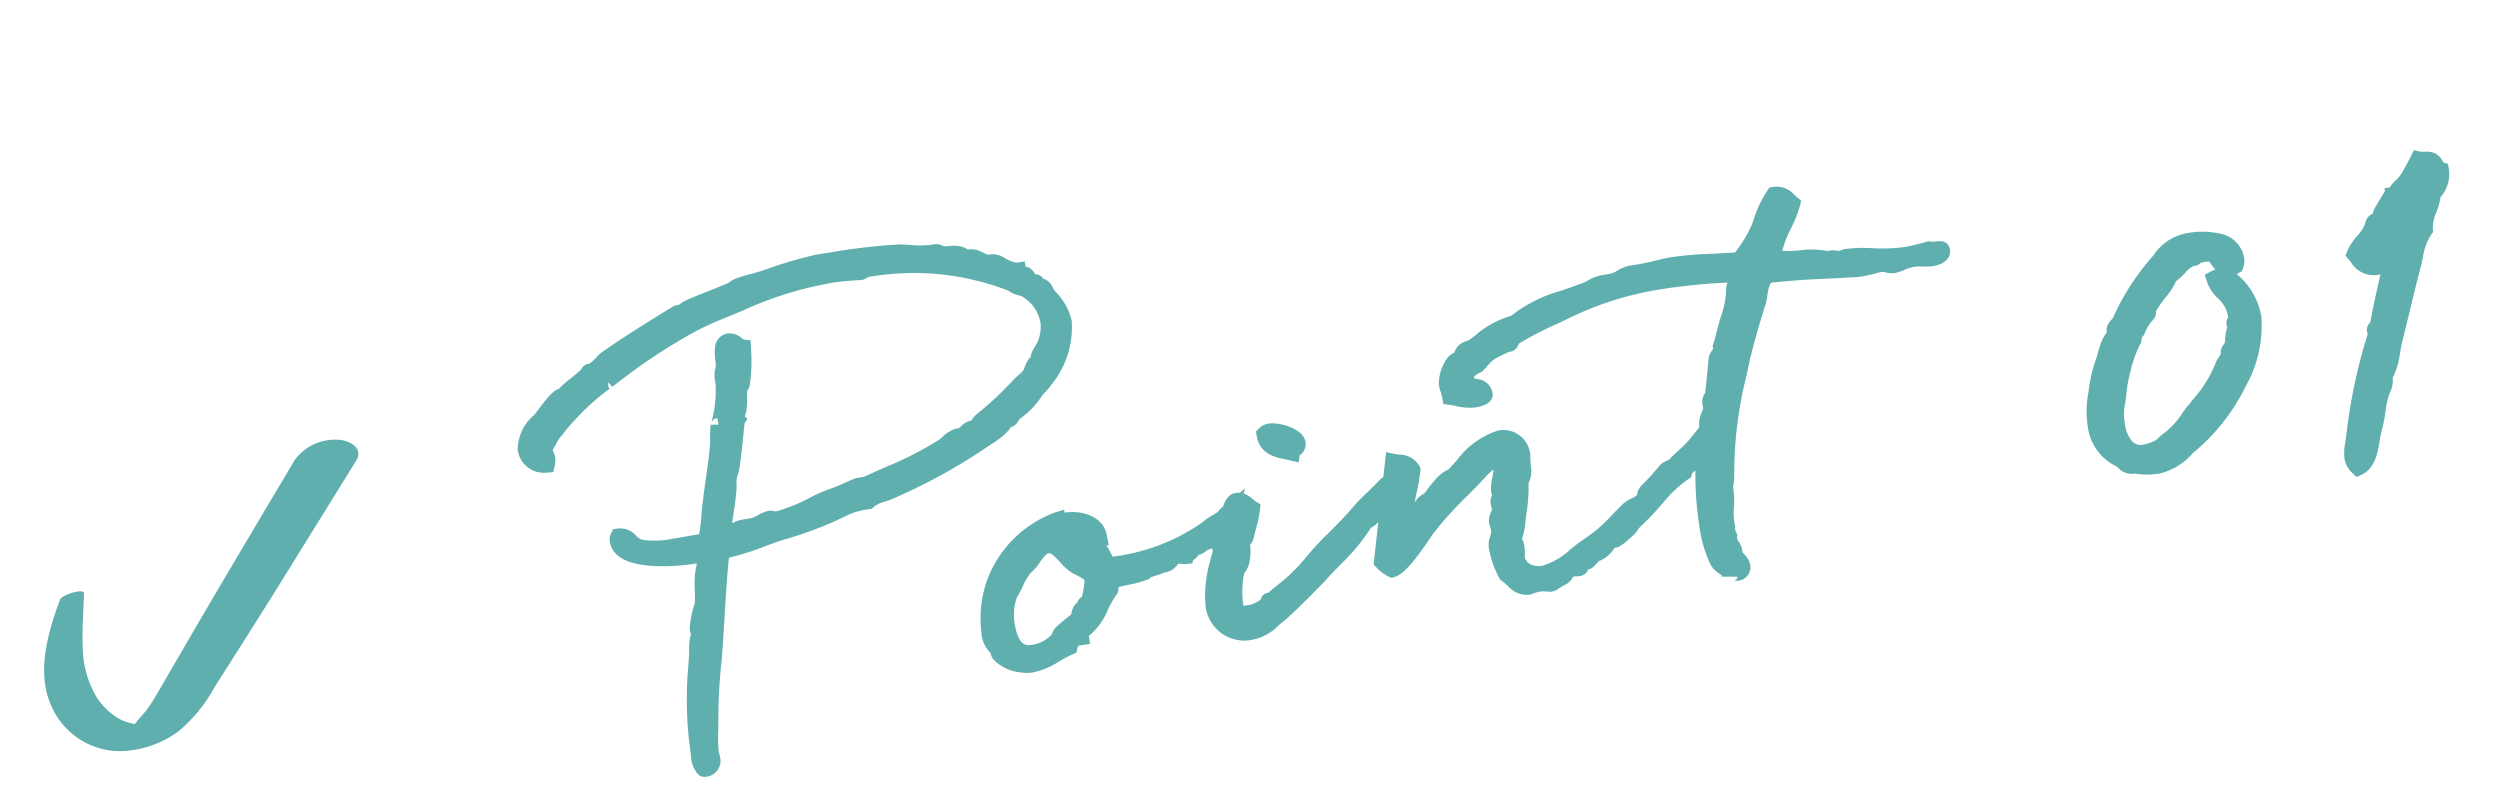
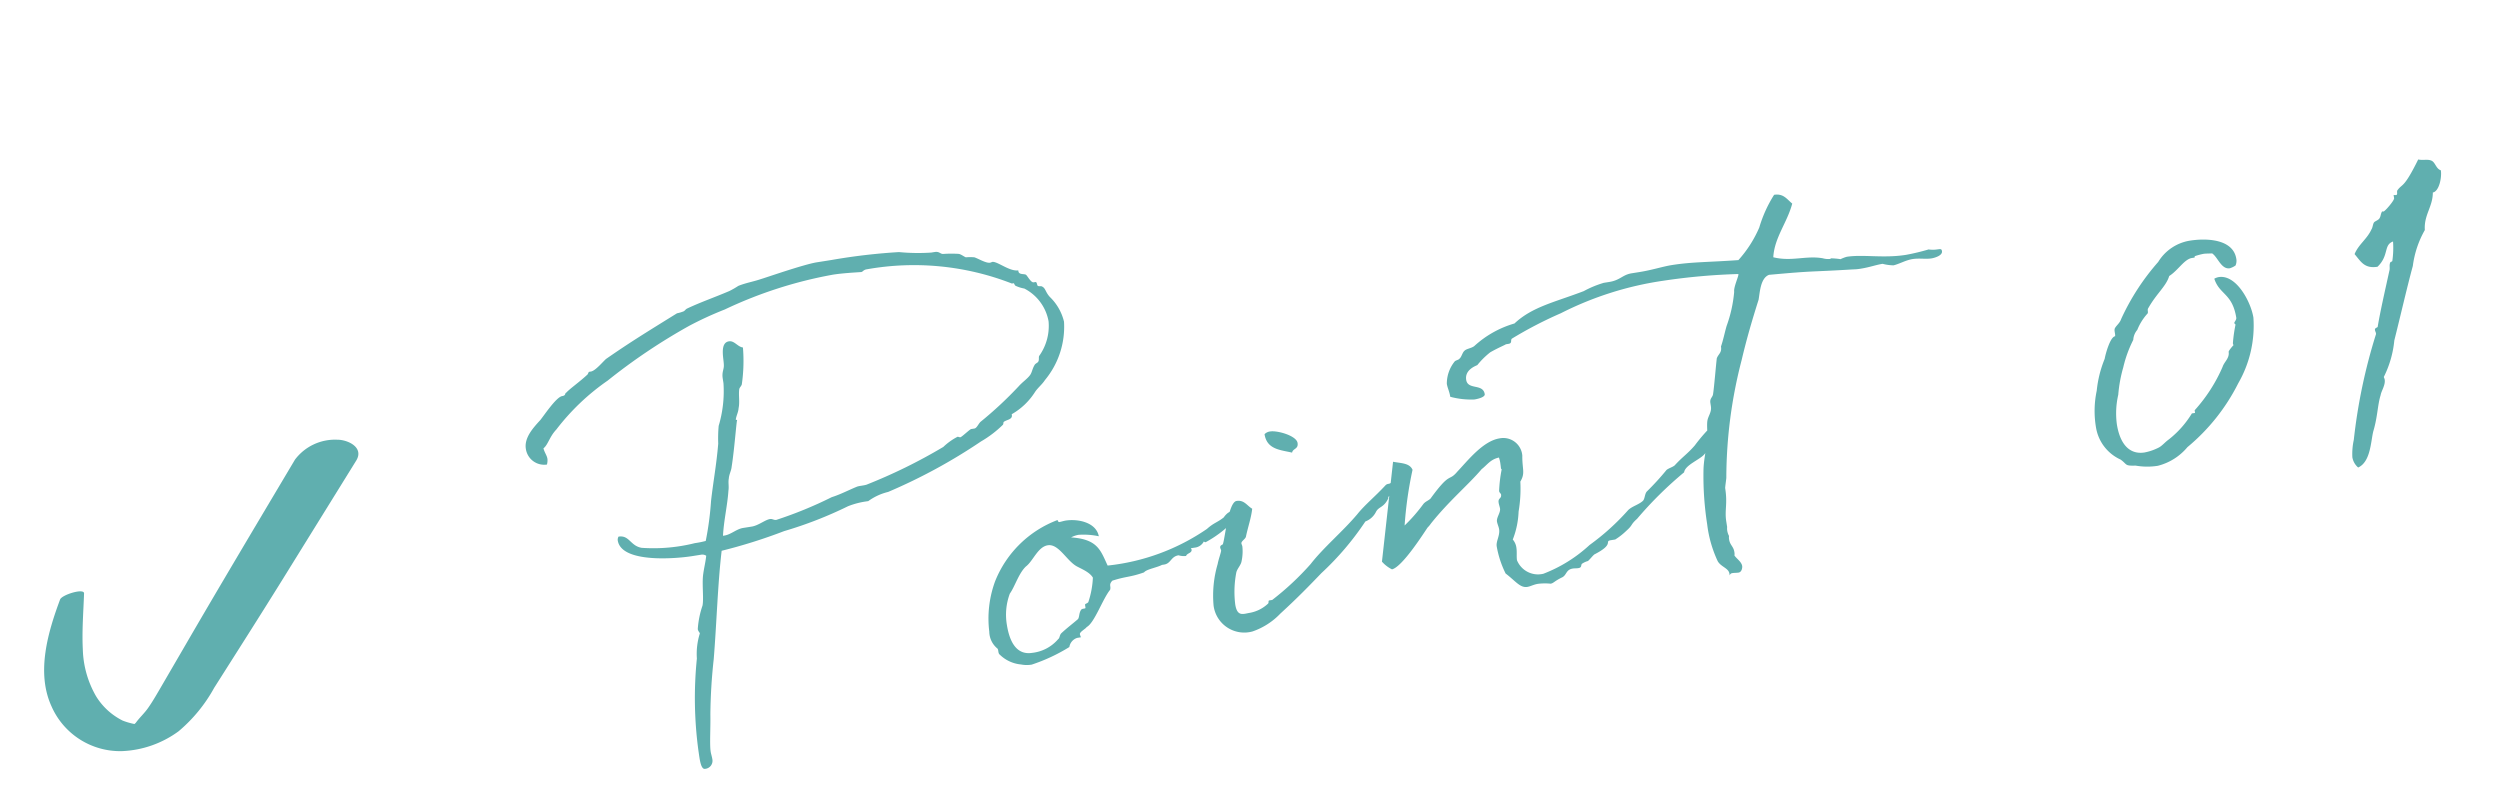
<svg xmlns="http://www.w3.org/2000/svg" width="125.171" height="39.946" viewBox="0 0 125.171 39.946">
  <g transform="translate(-166.856 -1935.846)">
    <path d="M2.369-8.4a26.733,26.733,0,0,0,3.243-.483A20.254,20.254,0,0,0,8.97-9.614a4.031,4.031,0,0,1,1.035-.092,2.8,2.8,0,0,1,1.058-.3,27.667,27.667,0,0,0,4.991-1.771,5.487,5.487,0,0,0,1.2-.644c.046-.023.046-.115.069-.138.138-.092.46-.046.46-.276v-.046a3.335,3.335,0,0,0,1.311-.9c.184-.207.414-.322.6-.529a4.179,4.179,0,0,0,1.4-2.737,2.54,2.54,0,0,0-.506-1.334c-.184-.276-.138-.46-.3-.575-.046-.046-.161-.023-.207-.069-.046-.023,0-.207-.092-.207H19.9c-.138,0-.253-.368-.322-.437-.092-.069-.345-.046-.345-.23v-.046c-.437,0-.966-.621-1.219-.621a1,1,0,0,1-.115.023c-.207,0-.552-.3-.736-.391A2.592,2.592,0,0,0,16.744-21c-.115-.069-.23-.207-.345-.23a5.921,5.921,0,0,0-.759-.115c-.138-.023-.161-.161-.391-.161h-.184a9.989,9.989,0,0,1-1.587-.276,30.034,30.034,0,0,0-3.4-.138H9.338c-.667,0-2.691.368-2.9.391-.391.069-.782.069-1.173.161a4.146,4.146,0,0,1-.483.184c-.828.207-1.495.322-2.208.529-.092.023-.138.092-.207.115a1.775,1.775,0,0,1-.345.046c-1.863.782-2.576,1.081-3.864,1.7-.184.115-.621.506-.851.506h-.092c-.023,0-.069.092-.092.115-.437.3-.966.552-1.2.736-.092.023-.023.138-.23.138-.3,0-1.058.828-1.265,1.012-.437.345-.943.759-.943,1.311a.928.928,0,0,0,.92.943.8.8,0,0,0,.069-.276c0-.184-.092-.322-.115-.552.253-.138.391-.529.782-.828A11.422,11.422,0,0,1-1.932-17.71,29.535,29.535,0,0,1,2.53-19.78a17.409,17.409,0,0,1,1.886-.529,21.558,21.558,0,0,1,5.612-.874c.506,0,1.15.069,1.426.092.092,0,.115-.092.3-.092a13.487,13.487,0,0,1,7.061,1.84h.092c.023,0,.023.092.069.138a1.72,1.72,0,0,0,.414.207,2.3,2.3,0,0,1,.943,1.817,2.586,2.586,0,0,1-.736,1.633c-.046.069-.023.207-.092.276-.023.046-.161.069-.207.138-.138.161-.184.345-.3.46-.161.161-.414.276-.644.46a19.148,19.148,0,0,1-2.185,1.472c-.138.115-.23.276-.345.276h-.161c-.069,0-.529.322-.6.322-.046,0-.092-.046-.138-.046a3.108,3.108,0,0,0-.782.391,26.8,26.8,0,0,1-4.094,1.265c-.161.023-.345,0-.483.023-.483.115-.874.253-1.334.322a20.294,20.294,0,0,1-2.921.69c-.115,0-.184-.092-.3-.092-.253,0-.621.23-.966.23H3.611c-.345,0-.644.23-.989.23H2.553c.161-.759.46-1.472.621-2.185.069-.207.046-.414.115-.6.046-.207.184-.368.23-.552.3-.92.644-2.438.644-2.254,0-.023-.046-.046-.069-.046.046-.184.184-.345.23-.552.115-.3.092-.644.184-.943.046-.092.115-.115.161-.207a8.178,8.178,0,0,0,.345-1.817c-.253-.069-.368-.414-.644-.414-.483,0-.391.828-.437,1.127-.023.23-.161.322-.161.667v.23A6.061,6.061,0,0,1,3.2-14.6a7.126,7.126,0,0,0-.161.874c-.253,1.035-.552,1.863-.805,2.783a15.375,15.375,0,0,1-.575,1.932,4.432,4.432,0,0,1-.552.023,8.562,8.562,0,0,1-2.668-.184c-.552-.184-.506-.736-1.058-.736a.306.306,0,0,0-.069.184c0,1.173,2.783,1.357,3.542,1.357h.46a.346.346,0,0,1,.253.092c-.092.345-.23.644-.322.989-.115.46-.138,1.15-.253,1.449A4.542,4.542,0,0,0,.575-4.715c0,.115.069.184.069.23A3.416,3.416,0,0,0,.3-3.266,19.608,19.608,0,0,0-.345,1.311c0,.345-.046.943.184.943a.406.406,0,0,0,.437-.437c0-.115-.023-.253-.023-.368,0-.368.184-1.173.276-1.84a27.176,27.176,0,0,1,.6-2.714C1.564-4.9,1.909-6.762,2.369-8.4ZM27.991-6.463a2.021,2.021,0,0,1-.3.161,1,1,0,0,0-.23.184c-.368.207-.529.184-.92.437a10.77,10.77,0,0,1-5.2,1.035c-.23-.8-.276-1.38-1.587-1.679a1.276,1.276,0,0,1,.391-.069,3.642,3.642,0,0,1,.989.23c-.023-.713-.9-1.035-1.518-1.035-.115,0-.23.023-.322.023-.046,0-.069-.069-.069-.092v-.023a5.423,5.423,0,0,0-3.565,2.53,5.4,5.4,0,0,0-.69,2.461,1.11,1.11,0,0,0,.276.9c.046.092-.023.23.069.322a1.743,1.743,0,0,0,.966.644,1.509,1.509,0,0,0,.529.092,8.823,8.823,0,0,0,2-.575.572.572,0,0,1,.46-.391h.184c0-.046-.023-.115-.023-.161,0-.115.345-.23.391-.3.414-.138,1.012-1.265,1.449-1.656.092-.184-.046-.253.184-.437.759-.115.874-.023,1.633-.161.138-.138.69-.138.943-.23h.115c.345,0,.391-.345.782-.345a.938.938,0,0,0,.368.092c.069-.138.322-.092.322-.276,0-.023-.023-.046-.023-.069h.184a.58.58,0,0,0,.506-.23c.023,0,.023.046.092.046a5.642,5.642,0,0,0,1.472-.782c.046-.023.3-.184.322-.207.092-.414.069-.414.046-.414C28.106-6.44,28.083-6.532,27.991-6.463ZM20.1-2.99c-.069.069-.184.046-.184.115v.138c0,.069-.161,0-.23.069-.138.138-.138.345-.23.437-.253.161-.644.368-.943.575-.092.069-.115.23-.184.253a2,2,0,0,1-1.4.483c-.874,0-1.035-.874-1.035-1.587a3.023,3.023,0,0,1,.391-1.518c.3-.3.6-.943,1.012-1.219.391-.207.736-.874,1.242-.874.552,0,.805.9,1.265,1.265.207.161.6.391.713.69A4.464,4.464,0,0,1,20.1-2.99ZM31.694-9.223c0-.368-.9-.782-1.265-.782a.462.462,0,0,0-.3.092c0,.782.667.9,1.219,1.127C31.418-8.993,31.694-8.9,31.694-9.223ZM35.765-5.8h-.023c0-.069.391-.3.391-.345h-.046c0-.023.023-.184.023-.3,0-.069,0-.138-.046-.138-.138.161-.207.046-.345.138-.644.506-1.173.8-1.633,1.219-.851.736-1.932,1.38-2.691,2.093A14.007,14.007,0,0,1,29.21-1.656h-.138c-.092,0-.023.115-.115.161a1.8,1.8,0,0,1-.943.3c-.345,0-.667.115-.667-.529a5.1,5.1,0,0,1,.3-1.564c.069-.184.276-.322.345-.506a2.369,2.369,0,0,0,.161-.736c0-.069-.023-.115-.023-.161,0-.115.23-.184.276-.3.184-.483.414-.9.529-1.334-.23-.184-.322-.506-.713-.506-.414,0-.851,1.725-1.012,2.024-.023.046-.161.023-.161.161,0,.046.023.092.023.138,0,.069-.207.437-.276.644a5.612,5.612,0,0,0-.529,2.024A1.549,1.549,0,0,0,27.991-.253,3.493,3.493,0,0,0,29.509-.92c.943-.621,1.679-1.173,2.346-1.679a14.341,14.341,0,0,0,2.576-2.208.987.987,0,0,0,.6-.391C35.213-5.451,35.466-5.336,35.765-5.8Zm5.2,4.669c.437.46.6.828.966.828.161,0,.322-.069.552-.069a2.912,2.912,0,0,1,.621.092c.161,0,.184-.092.644-.23.23-.092.23-.345.575-.345.092,0,.184.023.276.023.184,0,.138-.115.207-.184a.987.987,0,0,1,.322-.092c.115-.069.253-.207.368-.276,1.127-.368.552-.575.943-.575h.207a3.284,3.284,0,0,0,.621-.345c.391-.253.23-.253.621-.506a19.051,19.051,0,0,1,2.691-1.932c.115-.368.92-.506,1.173-.759.069-.046.069-.23.138-.3.161-.207.437-.253.437-.621,0-.069-.023-.345-.092-.345a8.4,8.4,0,0,0-.92.782c-.437.368-.69.46-1.15.828-.115.069-.322.092-.437.161a13.215,13.215,0,0,1-1.127.9c-.138.092-.161.345-.276.437-.23.161-.575.184-.805.345a11.865,11.865,0,0,1-2.185,1.426A7.223,7.223,0,0,1,42.826-.828a1.136,1.136,0,0,1-1.2-.874c0-.184.069-.414.069-.621a.781.781,0,0,0-.115-.437,4.256,4.256,0,0,0,.506-1.334,6.852,6.852,0,0,0,.322-1.472c.322-.391.184-.575.3-1.265a.954.954,0,0,0-.989-1.035c-.851,0-1.771.874-2.346,1.311-.529.46-.322-.092-1.541,1.127-.138.092-.253.092-.391.207a8.364,8.364,0,0,1-1.1.92,19.313,19.313,0,0,1,.828-2.691c-.092-.368-.529-.414-.9-.552L34.937-2.691a1.636,1.636,0,0,0,.437.46c.552-.046,1.932-1.633,2.093-1.794a1.152,1.152,0,0,0,.184-.161c1.081-.989,2.139-1.61,2.944-2.3.3-.161.506-.414.943-.437a1.629,1.629,0,0,1,.023.345c0,.161-.023.253.023.253a6.988,6.988,0,0,0-.3,1.058c0,.092.069.138.069.184,0,.23-.184.138-.184.391,0,.115.023.207.023.3,0,.207-.253.414-.253.621,0,.115.046.276.046.391,0,.322-.253.575-.253.828A4.944,4.944,0,0,0,40.963-1.127Zm23.46-12.719a10.916,10.916,0,0,1-1.173.092c-1.15,0-2.116-.368-2.944-.368a1.8,1.8,0,0,0-.322.069,3.39,3.39,0,0,0-.46-.115c-.046,0-.023.023-.046.023a1,1,0,0,1-.368-.092c-.805-.276-1.564-.069-2.438-.437.207-.966.966-1.61,1.357-2.507-.23-.253-.345-.575-.828-.575a6.489,6.489,0,0,0-.989,1.5,5.92,5.92,0,0,1-1.288,1.449c-1.587-.138-2.3-.276-3.335-.276-.46,0-1.012.092-1.656.092h-.391c-.46,0-.621.253-1.173.253h-.276a5.082,5.082,0,0,0-1.058.253c-1.518.322-2.668.368-3.68,1.058a5.051,5.051,0,0,0-2.162.8c-.161.092-.414.069-.529.161-.115.069-.184.276-.3.345-.069.069-.207.046-.276.115a1.77,1.77,0,0,0-.552,1.035c0,.207.069.391.069.667a4.03,4.03,0,0,0,1.173.322c.138,0,.552-.023.552-.184,0-.552-.805-.322-.805-.851s.621-.621.667-.644a3.955,3.955,0,0,1,.736-.529c.414-.161.9-.276.828-.276H42.9c.207,0,.115-.161.207-.23a20.235,20.235,0,0,1,2.622-.874,16.586,16.586,0,0,1,5.336-.805,31.358,31.358,0,0,1,3.726.253h.023v.023c0,.092-.345.6-.345.828a6.712,6.712,0,0,1-.644,1.633c-.161.345-.276.667-.437.966,0,.322-.184.345-.3.552-.092.322-.368,1.449-.46,1.725-.046.184-.207.184-.207.437V-7.8c0,.322-.23.46-.3.736s-.069.6-.138.874c-.138.529-.345.989-.437,1.541A15.732,15.732,0,0,0,51.313-2a6.055,6.055,0,0,0,.23,1.909c.115.322.506.437.483.736V.713a.154.154,0,0,1,.161-.092c.092,0,.207.023.3.023.161,0,.23-.207.23-.3,0-.207-.207-.391-.3-.575a.572.572,0,0,0,.023-.184c0-.276-.161-.368-.161-.644a.572.572,0,0,1,.023-.184.817.817,0,0,1-.046-.23.782.782,0,0,1,.023-.23v-.276c0-.575.207-.851.207-1.656,0-.046.138-.483.138-.506a23.578,23.578,0,0,1,1.679-5.7c.414-1.012.828-1.886,1.311-2.852.115-.322.253-1.058.713-1.15,2.415.161,1.84.161,4.209.391a2.365,2.365,0,0,0,.391.023c.437,0,.759-.069,1.1-.069a2.323,2.323,0,0,0,.529.161c.3-.023.644-.161.989-.161s.644.115.943.115c.138,0,.575-.046.575-.276C65.067-13.869,64.883-13.708,64.423-13.846Zm15.042,3.2a.575.575,0,0,0,.092-.322c0-1.012-1.311-1.265-2.162-1.265a2.285,2.285,0,0,0-1.725.805A11.632,11.632,0,0,0,73.393-8.9c-.092.184-.276.276-.368.391-.092.092-.023.322-.069.414-.253,0-.621.828-.69,1.035a5.729,5.729,0,0,0-.644,1.518A4.888,4.888,0,0,0,71.3-3.7a2.141,2.141,0,0,0,.966,1.748c.3.3.138.345.69.414a3.366,3.366,0,0,0,1.1.184,2.834,2.834,0,0,0,1.61-.69,9.95,9.95,0,0,0,3.013-2.76,5.777,5.777,0,0,0,1.265-3.128c0-.8-.506-2.277-1.4-2.277a.68.68,0,0,0-.23.046c.138.851.782.851.782,2.116-.023.115-.138.184-.138.23s.046.069.046.092a7.162,7.162,0,0,0-.276.9c0,.046,0,.069.023.092-.092.069-.3.253-.3.3,0,.322-.3.46-.414.69a7.931,7.931,0,0,1-1.725,1.932V-3.7c0,.023,0,.023-.023.023h-.138a4.888,4.888,0,0,1-1.334,1.1c-.23.115-.368.253-.552.322a2.664,2.664,0,0,1-.759.138c-.759,0-1.15-.6-1.15-1.61a4.124,4.124,0,0,1,.3-1.449,6.9,6.9,0,0,1,.46-1.311,6.093,6.093,0,0,1,.713-1.288.836.836,0,0,1,.276-.46,2.693,2.693,0,0,1,.644-.736c.046-.069,0-.184.069-.253.529-.667,1.058-.943,1.288-1.426.483-.207.874-.713,1.265-.713h.115c.046,0,.023-.069.046-.069a3.544,3.544,0,0,1,.437-.046c.115,0,.23.023.437.046.253.23.322.874.759.874A1.057,1.057,0,0,0,79.465-10.649Zm10.9-3.1c-.23-.115-.207-.437-.391-.552s-.414-.069-.644-.161c-.943,1.334-.966,1.058-1.265,1.357-.069.069,0,.23-.115.23a1,1,0,0,1-.115-.023v.161c0,.115-.552.575-.621.575-.046,0-.069,0-.069-.023-.115.138-.092.207-.184.322-.069.092-.253.115-.3.161-.069.046-.115.253-.184.322-.3.46-.759.644-1.035,1.1.253.414.368.805,1.035.805.667-.46.46-1.035.966-1.127a4.563,4.563,0,0,1-.184.943c0,.046-.115.046-.115.069-.092.138-.046.276-.115.414-.368.943-.759,1.909-1.012,2.668,0,.046-.161.023-.161.138,0,.069.023.115.023.161v.046A27.672,27.672,0,0,0,83.95-1.1a3.294,3.294,0,0,0-.207.851A.869.869,0,0,0,83.95.3c.667-.184.828-1.2,1.035-1.679.322-.667.414-1.265.644-1.725.069-.207.322-.46.322-.736,0-.046-.023-.115-.023-.138A5.184,5.184,0,0,0,86.733-5.7c.529-1.242,1.035-2.507,1.5-3.542a4.874,4.874,0,0,1,.874-1.679c.069-.759.575-1.081.69-1.794C90.114-12.719,90.367-13.386,90.367-13.754Z" transform="translate(201.962 1972.09) rotate(-9)" fill="#60afaf" />
-     <path d="M-.161,2.654A.516.516,0,0,1-.531,2.5,1.469,1.469,0,0,1-.747,1.457c0-.051,0-.1,0-.143A18.849,18.849,0,0,1-.148-3.1l.061-.273c.032-.122.052-.248.074-.381A2.56,2.56,0,0,1,.2-4.526a.692.692,0,0,1-.026-.189v-.031l0-.03A5.026,5.026,0,0,1,.621-6a4.248,4.248,0,0,0,.106-.62,6.919,6.919,0,0,1,.127-.768l0-.006c.05-.188.112-.36.171-.526l.019-.052H.851a10.133,10.133,0,0,1-2.15-.25c-1.189-.29-1.792-.8-1.792-1.507a.694.694,0,0,1,.136-.406l.119-.178h.214a1.035,1.035,0,0,1,.873.49.634.634,0,0,0,.311.267l.022.008a4.522,4.522,0,0,0,1.451.17c.2,0,.4,0,.59-.008.17,0,.331-.007.478-.007.1,0,.189,0,.279,0a7.232,7.232,0,0,0,.265-.921c.058-.242.119-.492.2-.745.1-.375.216-.74.324-1.093.16-.52.326-1.058.473-1.659.012-.068.023-.146.035-.227a4.356,4.356,0,0,1,.136-.682l.382.058V-15a.393.393,0,0,0-.337.188,5.943,5.943,0,0,0,.511-1.861v-.23a1.377,1.377,0,0,1,.121-.576.478.478,0,0,0,.042-.131l0-.021c.006-.04.01-.121.013-.2a2.681,2.681,0,0,1,.09-.682A.747.747,0,0,1,4.37-19.1a.886.886,0,0,1,.644.329.834.834,0,0,0,.11.1l.326.089-.038.34a8.512,8.512,0,0,1-.365,1.9l-.009.025-.012.023a.761.761,0,0,1-.152.2,2.88,2.88,0,0,0-.048.3,2.608,2.608,0,0,1-.119.581,1.606,1.606,0,0,1-.141.348l.111.152-.173.183c-.032.108-.093.34-.148.549-.125.475-.295,1.125-.454,1.615a1.584,1.584,0,0,1-.136.325.93.93,0,0,0-.087.2l-.006.027-.01.026a.951.951,0,0,0-.035.2,1.9,1.9,0,0,1-.068.364c-.08.349-.191.7-.3,1.036-.053.167-.107.337-.158.509a1.568,1.568,0,0,1,.507-.1h.437a1.492,1.492,0,0,0,.425-.106,1.689,1.689,0,0,1,.541-.124.7.7,0,0,1,.328.088l.007,0a7.983,7.983,0,0,0,1.795-.411,8.151,8.151,0,0,1,1.031-.274,6.888,6.888,0,0,0,.8-.185c.158-.043.321-.088.5-.13l.027-.005a1.8,1.8,0,0,1,.3-.017c.063,0,.123,0,.171,0,.39-.109.756-.2,1.11-.3a17.026,17.026,0,0,0,2.889-.936c.041-.021.111-.063.178-.1a1.644,1.644,0,0,1,.777-.326.481.481,0,0,1,.113.014l.116-.07a1.011,1.011,0,0,1,.507-.219h.064l.023-.025a1.81,1.81,0,0,1,.163-.158l.022-.018.024-.015.251-.153a16.419,16.419,0,0,0,1.89-1.287l0,0a3.859,3.859,0,0,1,.345-.239,1.748,1.748,0,0,0,.266-.191.816.816,0,0,0,.072-.121,1.713,1.713,0,0,1,.195-.3.589.589,0,0,1,.193-.161.6.6,0,0,1,.088-.228l.006-.009c.051-.072.1-.141.16-.214a1.838,1.838,0,0,0,.5-1.188,1.9,1.9,0,0,0-.745-1.466,1.909,1.909,0,0,1-.445-.232l-.027-.019-.023-.023a.507.507,0,0,1-.036-.04l-.081-.06a13.053,13.053,0,0,0-6.82-1.761h0a.563.563,0,0,1-.3.091h-.033l-.185-.016c-.323-.03-.811-.074-1.208-.074a18.058,18.058,0,0,0-4.723.674c-.256.061-.519.125-.795.189l-.227.055a14.645,14.645,0,0,0-1.616.461,29.213,29.213,0,0,0-4.4,2.041l-.2-.259v.31a.361.361,0,0,0,.119-.019,12.133,12.133,0,0,0-2.773,1.944l-.023.019a2,2,0,0,0-.375.41,2.871,2.871,0,0,1-.208.254l0,.013a1.289,1.289,0,0,1,.069.386,1.161,1.161,0,0,1-.1.425l-.11.276-.3-.026a1.321,1.321,0,0,1-1.285-1.342A2.248,2.248,0,0,1-5.824-16.59c.037-.034.1-.1.169-.165.585-.578.941-.882,1.257-.933a.458.458,0,0,1,.123-.094,5.909,5.909,0,0,1,.537-.331c.184-.106.391-.224.577-.347a.451.451,0,0,1,.377-.225h.072a2.613,2.613,0,0,0,.438-.287c.085-.063.158-.118.221-.158l.038-.021c1.293-.623,1.993-.917,3.863-1.7l.057-.024.039-.008a1.233,1.233,0,0,1,.2-.02c.023,0,.052,0,.069,0h0a.726.726,0,0,1,.254-.129c.433-.125.845-.217,1.281-.314.3-.066.6-.134.935-.217l.04-.008a.882.882,0,0,0,.163-.066,1.761,1.761,0,0,1,.267-.107l.018,0a5.486,5.486,0,0,1,.722-.106c.165-.017.32-.032.473-.059l.025,0c.039,0,.215-.033.4-.064a22.01,22.01,0,0,1,2.541-.33h.736a30.466,30.466,0,0,1,3.454.141l.022,0c.165.03.34.069.509.107a5.069,5.069,0,0,0,1.007.162h.184a.761.761,0,0,1,.5.175h0a1.8,1.8,0,0,0,.278.032,1.6,1.6,0,0,1,.5.088.955.955,0,0,1,.343.2l.028.023.029,0a1.658,1.658,0,0,1,.358.069l.027.009.025.013a2.527,2.527,0,0,1,.264.163,2.46,2.46,0,0,0,.291.178.475.475,0,0,1,.117-.015,1.254,1.254,0,0,1,.687.323,1.551,1.551,0,0,0,.532.3h.4v.264a.622.622,0,0,1,.185.092l.023.017.02.02a.9.9,0,0,1,.158.248c.01.021.025.05.04.077a.439.439,0,0,1,.352.281.486.486,0,0,1,.132.078.813.813,0,0,1,.276.433.858.858,0,0,0,.1.231,2.959,2.959,0,0,1,.573,1.556,4.553,4.553,0,0,1-1.512,3.012,2.548,2.548,0,0,1-.344.305,1.8,1.8,0,0,0-.246.215l0,0a4.257,4.257,0,0,1-1.265.936.713.713,0,0,1-.5.335.462.462,0,0,1-.1.118,3.852,3.852,0,0,1-.991.562l-.3.141-.005,0a27.942,27.942,0,0,1-5.064,1.8c-.128.032-.252.051-.371.069a1.237,1.237,0,0,0-.549.166l-.1.075h-.128a3.674,3.674,0,0,0-.938.08l-.048.012H9c-.032.008-.1.029-.155.048a18.583,18.583,0,0,1-3.171.684H5.66c-.332.04-.706.115-1.1.194A13.665,13.665,0,0,1,2.676-8c-.242.9-.452,1.852-.673,2.856-.155.7-.314,1.428-.487,2.137l0,.007A27.207,27.207,0,0,0,.925-.333C.888-.068.838.213.79.484a7.752,7.752,0,0,0-.137.965c0,.039,0,.092.01.148.006.071.013.145.013.22A.8.8,0,0,1-.161,2.654ZM.688-3.172l-.055.25c-.083.376-.17.767-.25,1.171C.5-2.274.626-2.774.739-3.2c.087-.356.17-.718.252-1.079l-.025.033a1.462,1.462,0,0,0-.191.627C.753-3.477.729-3.329.688-3.172ZM.983-4.721a.536.536,0,0,1,.06.207c.06-.27.12-.54.178-.806l.033-.151A4.124,4.124,0,0,0,.983-4.721Zm.646-2.47c-.024.1-.045.213-.063.333q.068-.293.138-.579C1.677-7.355,1.652-7.274,1.629-7.191Zm.143-1.436a.689.689,0,0,1,.075.065l.12.12L1.984-8.5,2.066-8.8h.007l.079-.374c-.039.107-.083.214-.133.321l-.093.2Zm1.839-.334a1.172,1.172,0,0,0-.36.092l-.021.007c.2-.028.4-.062.6-.1Zm-.8-2.559c-.068.225-.134.447-.2.678l0,.016c-.049.153-.09.305-.129.462l.017-.053c.109-.342.212-.666.284-.988l.011-.038A.582.582,0,0,0,2.814-11.52Zm12.09-.252c-.1.044-.254.14-.338.191l-.069.042q.253-.1.507-.21A.508.508,0,0,1,14.9-11.772Zm1.5-.647c-.019.018-.04.039-.061.062a4.482,4.482,0,0,0,.582-.308.491.491,0,0,1,.049-.1l-.352.215ZM3.565-14.437a4.114,4.114,0,0,0-.093.508c-.013.094-.026.183-.042.27l0,.023c-.087.357-.18.689-.274,1.008.149-.466.312-1.087.432-1.544l.051-.194H3.582l.055-.22A1.494,1.494,0,0,1,3.565-14.437Zm15.042.533c-.258.213-.53.413-.8.6a3.468,3.468,0,0,0,.962-.714C18.714-13.984,18.658-13.945,18.606-13.9ZM-4.267-16.9a5.151,5.151,0,0,0-.825.711c-.088.087-.157.155-.208.2l-.018.015c-.417.329-.791.653-.791,1A.52.52,0,0,0-6-14.637a1.486,1.486,0,0,1-.03-.181l-.026-.264.233-.127a1.123,1.123,0,0,0,.2-.231,2.746,2.746,0,0,1,.516-.554,15.869,15.869,0,0,1,2.092-1.584,6.044,6.044,0,0,1,.911-.493,29.942,29.942,0,0,1,4.381-2.04c-.036,0-.068,0-.1.006l-.047,0c-1.824.766-2.521,1.059-3.774,1.662-.037.025-.094.068-.15.109a2.038,2.038,0,0,1-.792.438l-.007.007-.026.026-.031.021c-.228.156-.474.3-.691.421a4.857,4.857,0,0,0-.479.295A.542.542,0,0,1-4.267-16.9Zm24.223,1.533a.779.779,0,0,1-.068.234,4.108,4.108,0,0,0,.669-1.166,3.492,3.492,0,0,1-.494.791C20.026-15.456,19.989-15.409,19.956-15.364ZM4.33-17.521a1.2,1.2,0,0,1-.1.344.6.6,0,0,0-.061.272v.23c0,.069,0,.14-.01.212a.782.782,0,0,1,.144-.185l0,0a7.082,7.082,0,0,0,.279-1.423c-.055-.046-.1-.094-.143-.135L4.4-18.255a2.637,2.637,0,0,0-.047.457C4.345-17.694,4.342-17.6,4.33-17.521ZM5.37-20.98a1.3,1.3,0,0,0-.14.06l-.03.014.6-.141A3.731,3.731,0,0,0,5.37-20.98ZM52.486,1.044a1.747,1.747,0,0,1-.194-.014c-.04,0-.081-.009-.105-.009a.26.26,0,0,0,.218-.182L51.626.713V.644a1.387,1.387,0,0,0-.1-.1,1.288,1.288,0,0,1-.358-.5A6.444,6.444,0,0,1,50.913-2a16.2,16.2,0,0,1,.236-2.715l0-.021a.684.684,0,0,0-.2.129l-.047.15-.15.076a6.3,6.3,0,0,0-1.451.981,13.637,13.637,0,0,1-1.194.924l-.01.007a.943.943,0,0,0-.232.186,1.707,1.707,0,0,1-.387.318c-.617.411-.757.411-.841.411h-.087a1.606,1.606,0,0,1-.887.538c-.031.023-.071.055-.107.085a2,2,0,0,1-.231.171l-.038.023-.042.014a.927.927,0,0,1-.153.034l-.014,0a.536.536,0,0,1-.488.261,1.479,1.479,0,0,1-.188-.015.857.857,0,0,0-.088-.008l-.029,0c-.011.01-.032.033-.047.05a.906.906,0,0,1-.35.264l-.034.012a2.248,2.248,0,0,0-.38.146.8.8,0,0,1-.379.1.788.788,0,0,1-.2-.033,1.573,1.573,0,0,0-.419-.059,1.27,1.27,0,0,0-.249.032,1.547,1.547,0,0,1-.3.037,1.259,1.259,0,0,1-.961-.613c-.09-.108-.182-.22-.3-.339l-.024-.025L40.63-.905a4.855,4.855,0,0,1-.3-1.648,1.234,1.234,0,0,1,.153-.534.81.81,0,0,0,.1-.294,1.211,1.211,0,0,0-.018-.13,1.6,1.6,0,0,1-.028-.261.994.994,0,0,1,.185-.519,1.242,1.242,0,0,0,.067-.119c0-.019,0-.044-.007-.069a1.744,1.744,0,0,1-.015-.213.632.632,0,0,1,.138-.415.575.575,0,0,1-.023-.16,2.463,2.463,0,0,1,.181-.743c.034-.1.068-.2.1-.29a.648.648,0,0,1-.006-.072l-.093.063c-.071.049-.15.1-.239.154-.341.289-.72.564-1.12.855a19.565,19.565,0,0,0-1.756,1.386.917.917,0,0,1-.179.161l-.024.017-.113.121c-1.146,1.245-1.77,1.745-2.225,1.783l-.139.012L35.152-1.9a2,2,0,0,1-.541-.56L34.5-2.613l.566-2.059a1.2,1.2,0,0,1-.41.222A9.707,9.707,0,0,1,32.9-2.9c-.252.19-.513.386-.8.61L32.1-2.28c-.683.518-1.429,1.076-2.368,1.694l-.02.013-.021.011c-.113.057-.233.132-.36.212a2.482,2.482,0,0,1-1.336.5A1.95,1.95,0,0,1,25.866-1.84a6,6,0,0,1,.555-2.167,4.208,4.208,0,0,1,.172-.394c.021-.043.046-.1.065-.138a.586.586,0,0,1-.01-.107c0-.012,0-.025,0-.04a1.039,1.039,0,0,1-.244.048H26.4a.97.97,0,0,1-.482.178.7.7,0,0,1-.3.209l-.081.162-.268-.021a1.287,1.287,0,0,1-.394-.081.567.567,0,0,0-.105.078.911.911,0,0,1-.62.257H24.1a3.28,3.28,0,0,1-.412.078,2.7,2.7,0,0,0-.337.063l-.061.061-.123.022a5.665,5.665,0,0,1-.912.1c-.163.006-.319.012-.545.04a.738.738,0,0,1-.074.246L21.6-3.18l-.057.051a5.058,5.058,0,0,0-.54.673,3.244,3.244,0,0,1-.958,1.027,1.337,1.337,0,0,1-.175.106l-.01.005s0,0,0,.006v.4h-.569a.3.3,0,0,0-.1.131l-.073.195-.2.052a6.735,6.735,0,0,0-.722.247,3.847,3.847,0,0,1-1.379.341,1.9,1.9,0,0,1-.669-.117l-.02-.008-.018,0a2.12,2.12,0,0,1-1.081-.734.613.613,0,0,1-.158-.44A1.458,1.458,0,0,1,14.573-2.3a5.758,5.758,0,0,1,.757-2.683,5.74,5.74,0,0,1,3.847-2.705l.451-.058V-7.6c.9,0,1.879.5,1.909,1.422l.018.548-.125-.036a3.439,3.439,0,0,1,.219.618,9.94,9.94,0,0,0,4.688-.978,2.772,2.772,0,0,1,.577-.284,2.476,2.476,0,0,0,.293-.126,1.217,1.217,0,0,1,.108-.092,1.5,1.5,0,0,1,.193-.131c.157-.29.377-.574.714-.574a1.014,1.014,0,0,1,.224.024l.3-.183-.12.247a1.255,1.255,0,0,1,.427.367,1.04,1.04,0,0,0,.128.139l.2.163-.066.252a5.813,5.813,0,0,1-.329.869c-.072.163-.146.332-.213.506l0,.006a.658.658,0,0,1-.225.276c0,.011,0,.023,0,.035a2.744,2.744,0,0,1-.191.888,1.27,1.27,0,0,1-.239.361.929.929,0,0,0-.1.13,4.606,4.606,0,0,0-.275,1.427.953.953,0,0,0,.008.137l.1,0c.047,0,.1,0,.156,0a1.333,1.333,0,0,0,.642-.187.444.444,0,0,1,.416-.273h.022c.153-.1.316-.192.487-.294a8.6,8.6,0,0,0,1.537-1.066A15.141,15.141,0,0,1,32.582-4.57c.424-.307.861-.624,1.24-.952a9.116,9.116,0,0,1,.886-.675c.242-.169.491-.344.764-.558l.025-.018a.642.642,0,0,1,.169-.081L36-8.072l.41.154c.066.025.138.047.214.071a1.156,1.156,0,0,1,.93.759l.025.1-.027.1a10.85,10.85,0,0,1-.366,1.074c-.056.146-.111.29-.162.435l.131-.122.031-.028a1.124,1.124,0,0,1,.325-.185c.032-.013.055-.022.074-.032.747-.743,1-.864,1.268-.953a.6.6,0,0,0,.258-.158l.02-.017c.089-.068.191-.149.3-.236a4.113,4.113,0,0,1,2.29-1.157,1.351,1.351,0,0,1,1.389,1.435V-6.8l-.005.033a4.418,4.418,0,0,0-.052.5,1.408,1.408,0,0,1-.252.844,8,8,0,0,1-.329,1.44l0,.01c-.042.125-.08.264-.118.4a3.823,3.823,0,0,1-.309.851,1.314,1.314,0,0,1,.057.395,2.444,2.444,0,0,1-.041.393c-.012.071-.023.14-.026.193.117.484.68.509.795.509a3.6,3.6,0,0,0,1.557-.61c.258-.146.524-.3.785-.412a6.891,6.891,0,0,0,1.441-.893c.191-.144.408-.307.68-.5a1.83,1.83,0,0,1,.51-.226,1.739,1.739,0,0,0,.254-.095l.025-.057a.86.86,0,0,1,.3-.41,8.811,8.811,0,0,0,.809-.634L49.47-5.3l.024-.02.027-.016a1.279,1.279,0,0,1,.314-.122c.035-.01.084-.024.112-.035.217-.171.388-.284.554-.392a5.211,5.211,0,0,0,.555-.4c.09-.075.218-.193.342-.307.093-.085.188-.173.275-.25a2.875,2.875,0,0,1,.057-.315,1.386,1.386,0,0,1,.191-.412c.073-.117.1-.16.1-.227v-.161a.743.743,0,0,1,.209-.535l.015-.017,0-.012c.051-.153.177-.642.278-1.036.074-.289.139-.539.177-.673l.013-.044.022-.04a1.158,1.158,0,0,1,.194-.251.576.576,0,0,0,.05-.056h0a.2.2,0,0,0,0-.051v-.1l.048-.089c.089-.165.166-.345.247-.536.055-.13.113-.265.178-.406.045-.1.1-.217.161-.34a4.632,4.632,0,0,0,.447-1.153,1.3,1.3,0,0,1,.149-.488,29.256,29.256,0,0,0-3.154-.19,16.216,16.216,0,0,0-5.211.785l-.007,0c-.142.044-.3.09-.478.139a15.814,15.814,0,0,0-1.957.657.526.526,0,0,1-.512.326H42.84l-.13.039c-.163.048-.408.121-.631.207a1.7,1.7,0,0,0-.391.274c-.082.068-.166.139-.26.207l-.027.019-.03.015a.575.575,0,0,1-.116.041c-.3.08-.326.17-.329.227.035.019.1.042.14.059a.858.858,0,0,1,.665.81c0,.176-.093.584-.952.584a2.83,2.83,0,0,1-1-.236c-.1-.039-.2-.075-.292-.1l-.281-.088V-10.3a1.886,1.886,0,0,0-.033-.318,2.09,2.09,0,0,1-.036-.349,2.149,2.149,0,0,1,.716-1.36.682.682,0,0,1,.286-.123c.012-.017.03-.043.042-.062a.938.938,0,0,1,.254-.279.955.955,0,0,1,.415-.147A.857.857,0,0,0,41-12.975l.018-.01c.1-.049.206-.108.322-.171a4.535,4.535,0,0,1,1.894-.673,7.078,7.078,0,0,1,2.706-.859c.324-.058.66-.118,1.016-.194l.017,0a1.9,1.9,0,0,0,.358-.1,2.04,2.04,0,0,1,.766-.154h.276a1.242,1.242,0,0,0,.5-.109,1.739,1.739,0,0,1,.672-.144h.391c.332,0,.637-.026.933-.05.255-.021.5-.042.723-.042a17.04,17.04,0,0,1,1.971.138c.362.039.768.083,1.261.127a6.771,6.771,0,0,0,1.052-1.252L56-16.7a5.756,5.756,0,0,1,.915-1.334l.118-.124H57.2a1.18,1.18,0,0,1,1.009.563c.04.052.077.1.115.143l.174.192-.1.237a6.57,6.57,0,0,1-.643,1.086,5.218,5.218,0,0,0-.586,1.006,4.8,4.8,0,0,0,.878.116,4.49,4.49,0,0,1,1.2.2l.007,0c.083.03.138.047.173.057a.471.471,0,0,1,.1-.012,1.738,1.738,0,0,1,.463.1,1.1,1.1,0,0,1,.319-.054,7.161,7.161,0,0,1,1.306.168,8.614,8.614,0,0,0,1.638.2,9.92,9.92,0,0,0,1.06-.082l.15-.017.078.023a1.157,1.157,0,0,0,.348.049c.505.009.581.329.581.519,0,.467-.49.676-.975.676a2.752,2.752,0,0,1-.511-.061,2.388,2.388,0,0,0-.432-.054,2.318,2.318,0,0,0-.492.077,3.238,3.238,0,0,1-.467.082H62.56a1.207,1.207,0,0,1-.477-.118c-.038-.016-.075-.031-.108-.042-.126,0-.256.016-.392.029a6.51,6.51,0,0,1-.657.039,2.76,2.76,0,0,1-.443-.026c-.865-.084-1.331-.137-1.706-.179-.628-.071-.948-.107-2.4-.2-.138.081-.267.506-.318.673-.023.075-.044.145-.066.208l-.008.023-.011.022c-.558,1.115-.933,1.932-1.3,2.819-.076.206-.166.434-.26.676a20.045,20.045,0,0,0-1.393,4.916,1.434,1.434,0,0,1-.067.264c-.02.07-.056.191-.07.247a4.515,4.515,0,0,1-.125,1.021,2.61,2.61,0,0,0-.081.6v.341l-.019.056a.885.885,0,0,0,0,.109.552.552,0,0,0,.025.1l.042.126-.042.126a.388.388,0,0,0,0,.058.363.363,0,0,0,.047.162,1.118,1.118,0,0,1,.114.482c0,.026,0,.061,0,.1l.027.038a1.068,1.068,0,0,1,.252.619A.682.682,0,0,1,52.486,1.044ZM52.147-5.37a5.35,5.35,0,0,0-.209.79v.008A15.317,15.317,0,0,0,51.713-2,5.551,5.551,0,0,0,51.92-.225a.548.548,0,0,0,.134.165L51.985-.2l.052-.157a.388.388,0,0,0,0-.058.363.363,0,0,0-.047-.162,1.118,1.118,0,0,1-.114-.482,1.123,1.123,0,0,1,.011-.171,1.029,1.029,0,0,1-.034-.243,1.3,1.3,0,0,1,.023-.281v-.225a3.375,3.375,0,0,1,.1-.766,3.766,3.766,0,0,0,.107-.89,1.664,1.664,0,0,1,.1-.434c.014-.048.032-.11.041-.14a15.3,15.3,0,0,1,.3-1.636,1.382,1.382,0,0,1-.214.2.9.9,0,0,0-.1.084l-.008.028A.979.979,0,0,1,52.147-5.37ZM27.471-4.5a1.119,1.119,0,0,1-.156.445c-.051.107-.115.241-.141.318l-.011.029a5.316,5.316,0,0,0-.5,1.868c0,.743.5,1.187,1.325,1.187A1.6,1.6,0,0,0,28.8-.966a1.965,1.965,0,0,1-.788.17c-.04,0-.08,0-.119,0s-.1,0-.143,0A.763.763,0,0,1,27.176-1a1.021,1.021,0,0,1-.229-.725,5.391,5.391,0,0,1,.32-1.69l0-.014a1.247,1.247,0,0,1,.243-.373.829.829,0,0,0,.1-.133l.009-.022a2.053,2.053,0,0,0,.126-.567l0-.015a.662.662,0,0,1-.02-.152.607.607,0,0,1,.3-.486l.023-.017c.051-.13.1-.254.157-.375-.065.041-.125.076-.157.1h0c-.051.03-.132.082-.227.144l-.053.153a4.52,4.52,0,0,1-.211.555A.428.428,0,0,1,27.471-4.5ZM16.6-3.779a2.69,2.69,0,0,0-.31,1.272c0,1.187.461,1.187.635,1.187A1.618,1.618,0,0,0,18.06-1.7a.749.749,0,0,1,.215-.279l.012-.009c.195-.135.422-.267.623-.384.09-.052.176-.1.252-.149l.008-.023a1.025,1.025,0,0,1,.235-.41.491.491,0,0,1,.149-.1.457.457,0,0,1,.267-.245,4.111,4.111,0,0,0,.252-.759l.013-.051a2.221,2.221,0,0,0-.381-.319c-.053-.038-.1-.074-.148-.109l0,0A2.838,2.838,0,0,1,19-5.209c-.143-.215-.339-.509-.465-.509-.146,0-.345.2-.521.382a2.384,2.384,0,0,1-.512.434,2.7,2.7,0,0,0-.533.637A4.2,4.2,0,0,1,16.6-3.779Zm2.441-3.076A5.1,5.1,0,0,0,16-4.542l0,.006A5.049,5.049,0,0,0,15.373-2.3a.745.745,0,0,0,.2.657l.022.029.014.027a3.385,3.385,0,0,1-.111-.92,3.4,3.4,0,0,1,.452-1.73l.024-.039L16-4.308a3.3,3.3,0,0,0,.312-.412,3.122,3.122,0,0,1,.761-.857l.035-.021a1.811,1.811,0,0,0,.337-.3,1.589,1.589,0,0,1,1.092-.622.89.89,0,0,1,.338.065l.755-.252a1.81,1.81,0,0,1,.275-.069,1.684,1.684,0,0,0-.286-.026c-.04,0-.087,0-.137.01a1.743,1.743,0,0,1-.185.013A.439.439,0,0,1,19.044-6.856ZM41.17-2.66a.433.433,0,0,0-.037.107,5.709,5.709,0,0,0,.1.885V-1.7a2.227,2.227,0,0,1,.038-.357,1.8,1.8,0,0,0,.031-.264.393.393,0,0,0-.048-.215Zm-5.8-.113a1.178,1.178,0,0,0,.082.094,8.217,8.217,0,0,0,1.587-1.478c.07-.076.113-.123.141-.15A.918.918,0,0,1,37.3-4.4l.032-.024.016-.023.036-.033a20.287,20.287,0,0,1,1.853-1.467l.223-.162a1.235,1.235,0,0,1-.352.172c-.122.04-.289.095-.987.793l-.028.028-.033.022a1.276,1.276,0,0,1-.245.124.416.416,0,0,0-.106.053l0,0a8.633,8.633,0,0,1-1.146.951l-.728.471.115-.86a6.446,6.446,0,0,1,.37-1.4c-.035.028-.072.055-.11.083l-.039.028Zm5.967-.983c0,.029.011.077.017.114a1.6,1.6,0,0,1,.028.261,1.083,1.083,0,0,1-.031.254,3.56,3.56,0,0,0,.226-.657c.04-.142.08-.289.128-.431a6.737,6.737,0,0,0,.3-1.373l.007-.131.083-.1c.132-.16.136-.223.151-.488a5.243,5.243,0,0,1,.056-.553.552.552,0,0,0-.589-.605,3.614,3.614,0,0,0-1.789.98c-.108.087-.21.169-.305.242-.037.032-.071.06-.1.085.291-.213.566-.421.81-.63l.033-.028.038-.02a2.312,2.312,0,0,0,.2-.131,1.653,1.653,0,0,1,.907-.354l.329-.017.08.32a1.406,1.406,0,0,1,.034.3H42.1l-.124.5c-.04.16-.1.322-.151.479a3.59,3.59,0,0,0-.131.431.475.475,0,0,1,.064.234.592.592,0,0,1-.181.447c0,.021,0,.041.007.064a1.485,1.485,0,0,1,.013.18,1,1,0,0,1-.185.519A1.26,1.26,0,0,0,41.341-3.756ZM20.051-5.167c.036.028.077.057.121.089a1.878,1.878,0,0,1,.717.771l.048.125-.037.129c-.017.059-.035.127-.054.2-.036.137-.075.286-.122.435.064-.078.127-.151.189-.215a.678.678,0,0,1,.3-.542l.084-.067.017,0h-.268l-.083-.29c-.02-.068-.038-.135-.055-.2-.184-.672-.267-.978-1.236-1.2l-.236-.054c.086.111.164.228.237.337A2.331,2.331,0,0,0,20.051-5.167ZM36.5-6.541h.028v.2c.074-.2.145-.4.206-.6a.8.8,0,0,0-.194-.088l-.086.314A.614.614,0,0,1,36.5-6.541Zm16.03-.5a.721.721,0,0,1,.182.456,28.835,28.835,0,0,1,.953-2.733c.094-.241.183-.468.257-.669l0-.013c.369-.9.75-1.731,1.312-2.856.014-.042.03-.095.047-.15.127-.416.338-1.113.957-1.236l.052-.01.053,0,.395.027c-.076-.025-.154-.054-.232-.087l-.305-.129.069-.324a4.558,4.558,0,0,1,.812-1.629,7.6,7.6,0,0,0,.466-.74.621.621,0,0,0-.2-.2,5.627,5.627,0,0,0-.657,1.017c-.044.08-.089.162-.137.247l-.023.036a5.869,5.869,0,0,1-1.329,1.514v.417a.952.952,0,0,1-.162.44,2.431,2.431,0,0,0-.183.4l0,.028a4.836,4.836,0,0,1-.525,1.438c-.057.118-.112.23-.151.319l0,.007c-.06.13-.116.259-.169.384-.076.18-.149.351-.236.521a.861.861,0,0,1-.273.554c-.023.024-.039.041-.052.056-.037.136-.095.36-.156.6-.112.437-.229.889-.29,1.077a.763.763,0,0,1-.182.317l-.009.01V-7.8a1.16,1.16,0,0,1-.217.651C52.574-7.106,52.552-7.07,52.535-7.037ZM39.986-10.595l.074.028c.1.039.207.078.307.109a.713.713,0,0,1-.241-.559.935.935,0,0,1,.281-.68c-.036.011-.068.018-.093.024l-.029.016a1.637,1.637,0,0,0-.348.69,1.491,1.491,0,0,0,.026.217C39.97-10.7,39.979-10.652,39.986-10.595Zm.9-1.54c-.012.016-.031.044-.044.063a1.5,1.5,0,0,1-.109.149,1.788,1.788,0,0,1,.273-.1c.054-.042.108-.087.164-.134l.065-.054a1.681,1.681,0,0,1-.25.058C40.959-12.149,40.916-12.141,40.891-12.135ZM83.794.757,83.63.539a1.26,1.26,0,0,1-.287-.792,2.368,2.368,0,0,1,.158-.755c.024-.073.047-.141.063-.2l0-.01.085-.285a26.954,26.954,0,0,1,1.82-4.729.745.745,0,0,1-.013-.137.479.479,0,0,1,.233-.416c.2-.585.468-1.262.748-1.975l.123-.313H86.48A1.327,1.327,0,0,1,85.2-9.913c-.03-.052-.06-.106-.093-.159l-.126-.207.125-.208a2.707,2.707,0,0,1,.6-.661,2.221,2.221,0,0,0,.439-.456l.03-.042c.008-.016.018-.04.026-.057a.754.754,0,0,1,.212-.315.693.693,0,0,1,.22-.115l.034-.013.007-.017a.99.99,0,0,1,.167-.284l.6-.717v-.14h.276a.487.487,0,0,1,.071-.09,1.427,1.427,0,0,1,.284-.221c.129-.08.3-.19.937-1.084l.182-.258.293.117a.9.9,0,0,0,.21.042,1.162,1.162,0,0,1,.5.151.866.866,0,0,1,.325.437.99.99,0,0,0,.048.1l.206.1v.247a1.737,1.737,0,0,1-.633,1.337,3.2,3.2,0,0,1-.332.731,1.884,1.884,0,0,0-.3.8l-.014.15-.109.1a2.927,2.927,0,0,0-.6,1.094c-.058.15-.118.305-.184.456-.276.622-.567,1.321-.875,2.062-.2.482-.408.981-.618,1.475-.068.161-.126.332-.188.513a3.771,3.771,0,0,1-.562,1.181s0,.008,0,.012a1.348,1.348,0,0,1-.251.7,1.25,1.25,0,0,0-.091.164L86-2.952l-.013.025a4.718,4.718,0,0,0-.245.668,7.579,7.579,0,0,1-.392,1.044c-.038.09-.078.212-.12.341C85.041-.3,84.783.484,84.056.685Zm.541-1.751c-.022.08-.049.16-.075.238a2.45,2.45,0,0,0-.109.4,3.613,3.613,0,0,0,.318-.766c.049-.15.1-.292.148-.414l.007-.016a6.789,6.789,0,0,0,.354-.946,5.532,5.532,0,0,1,.281-.762,1.764,1.764,0,0,1,.157-.3,1,1,0,0,0,.133-.268l0-.015a.59.59,0,0,1-.018-.136v-.166l.117-.117a2.67,2.67,0,0,0,.511-1.03c.063-.187.129-.379.209-.568.209-.492.416-.989.616-1.47.31-.746.6-1.45.882-2.079.058-.132.112-.272.169-.42a3.936,3.936,0,0,1,.69-1.279,2.769,2.769,0,0,1,.385-.973,2.04,2.04,0,0,0,.29-.7l.054-.336h.292a1.151,1.151,0,0,0,.2-.47,1.2,1.2,0,0,1-.173-.31c-.01-.023-.023-.055-.033-.076A1.079,1.079,0,0,0,89.589-14l-.089-.012a3.52,3.52,0,0,1-1.009,1.08c-.029.018-.051.032-.073.048a.466.466,0,0,1-.227.344,1.481,1.481,0,0,1-.374.431,1.84,1.84,0,0,1-.429.309.856.856,0,0,1-.11.18.741.741,0,0,1-.341.229l0,.009a.992.992,0,0,1-.135.242,2.985,2.985,0,0,1-.571.6,3.266,3.266,0,0,0-.306.286c.138.241.212.347.431.373a1.167,1.167,0,0,0,.3-.457A.943.943,0,0,1,87.374-11l.6-.109-.137.592c-.021.091-.036.216-.051.338a2.041,2.041,0,0,1-.156.678.422.422,0,0,1-.155.19.929.929,0,0,1-.075.29l-.215.547c-.3.76-.581,1.478-.78,2.074a.408.408,0,0,1-.122.2v.126l-.039.082a26.524,26.524,0,0,0-1.824,4.717ZM74.06-.957a3.8,3.8,0,0,1-1.2-.193.894.894,0,0,1-.746-.368A1.265,1.265,0,0,0,72-1.654,2.53,2.53,0,0,1,70.9-3.7a5,5,0,0,1,.294-1.816l.047-.144a7.194,7.194,0,0,1,.674-1.6,4.706,4.706,0,0,1,.28-.59,1.759,1.759,0,0,1,.38-.494.638.638,0,0,1,.151-.427,1.376,1.376,0,0,1,.174-.166.579.579,0,0,0,.137-.139l.015-.028a12.013,12.013,0,0,1,2.356-2.624l.086-.075a2.545,2.545,0,0,1,1.9-.829,4.1,4.1,0,0,1,1.56.286,1.488,1.488,0,0,1,1,1.379.974.974,0,0,1-.149.528l-.069.116-.125.05c-.052.021-.1.041-.153.059a3.494,3.494,0,0,1,.887,2.284A6.167,6.167,0,0,1,79.012-4.58L79-4.561a9.97,9.97,0,0,1-3.116,2.855A3.112,3.112,0,0,1,74.06-.957Zm-.12-.8.12,0a2.394,2.394,0,0,0,1.368-.609l.03-.022.033-.017A9.266,9.266,0,0,0,78.36-5.044a8.684,8.684,0,0,0,.9-1.575l-.267.2a1.918,1.918,0,0,0-.152.131,1.13,1.13,0,0,1-.332.581.824.824,0,0,0-.111.135A6.7,6.7,0,0,1,76.879-3.8l-.169.155a.4.4,0,0,1-.389.36l-.075.077A4.438,4.438,0,0,1,75-2.218a2.067,2.067,0,0,0-.228.139,1.725,1.725,0,0,1-.362.2l-.023.008A4.057,4.057,0,0,1,73.94-1.76Zm-.423-4.672v.03l-.034.077a6.515,6.515,0,0,0-.439,1.251c-.04.148-.081.272-.118.381a2.564,2.564,0,0,0-.168.967,1.714,1.714,0,0,0,.218.956.593.593,0,0,0,.532.254,2.266,2.266,0,0,0,.628-.116,1.2,1.2,0,0,0,.189-.113,2.818,2.818,0,0,1,.315-.189,3.684,3.684,0,0,0,1.033-.829c.064-.066.129-.133.2-.2l.117-.117h.022l.029-.027c.093-.089.194-.182.3-.279a6.086,6.086,0,0,0,1.344-1.546,1.363,1.363,0,0,1,.238-.317c.1-.107.132-.149.132-.19,0-.07,0-.219.281-.473a2.974,2.974,0,0,1,.206-.682l.037-.1a.465.465,0,0,1-.018-.127.493.493,0,0,1,.137-.326,1.545,1.545,0,0,0-.352-1.012,2.08,2.08,0,0,1-.423-.943l-.054-.336.323-.108a1.184,1.184,0,0,1,.244-.06,2.807,2.807,0,0,1-.157-.288c-.024-.048-.054-.111-.083-.161l-.023,0a1.722,1.722,0,0,0-.2-.02,1.532,1.532,0,0,0-.213.019.435.435,0,0,1-.27.1h-.115a1.371,1.371,0,0,0-.457.273,3.87,3.87,0,0,1-.517.344,3.28,3.28,0,0,1-.624.7,6.08,6.08,0,0,0-.6.619.564.564,0,0,1-.089.276l-.026.039-.106.1a2.066,2.066,0,0,0-.5.575l-.06.105-.067.033a.775.775,0,0,0-.114.241l-.029.095-.07.07A7.27,7.27,0,0,0,73.517-6.432Zm-.976-.338a6.74,6.74,0,0,0-.534,1.336l0,.011-.048.15A4.274,4.274,0,0,0,71.7-3.7a1.582,1.582,0,0,0,.481,1.141,2.764,2.764,0,0,1-.223-1.164,3.333,3.333,0,0,1,.209-1.219c.035-.1.071-.212.1-.335a7.177,7.177,0,0,1,.46-1.322,3.594,3.594,0,0,1,.331-.7,5.906,5.906,0,0,1,.412-.667A1.333,1.333,0,0,1,73.8-8.5a2.8,2.8,0,0,1,.582-.672.558.558,0,0,1,.134-.31,6.628,6.628,0,0,1,.713-.744,2.222,2.222,0,0,0,.518-.593l.065-.136.139-.059a2.588,2.588,0,0,0,.486-.313,1.744,1.744,0,0,1,.866-.43.417.417,0,0,1,.182-.069h0l.037,0c-.07,0-.115,0-.126,0a1.787,1.787,0,0,0-1.376.631l-.087.076a11.312,11.312,0,0,0-2.19,2.423,1.246,1.246,0,0,1-.328.377l-.041.035c0,.009,0,.019,0,.027a.724.724,0,0,1-.06.35L73.2-7.7h-.156a3.163,3.163,0,0,0-.4.761l-.035.105Zm6.606-.141.163.163a3.368,3.368,0,0,0,.239-1.188,2.628,2.628,0,0,0-.091-.643,3.218,3.218,0,0,1,.04.528v.04l-.008.039a.645.645,0,0,1-.085.213q0,.015,0,.03a1.234,1.234,0,0,1-.119.419C79.248-7.209,79.179-7.028,79.146-6.91Zm-.277-4.573c.046.077.086.158.125.238a1.412,1.412,0,0,0,.163.279s0,0,0,0A.615.615,0,0,0,78.869-11.484ZM31.592-8.251l-.4-.166c-.074-.031-.152-.06-.235-.091-.49-.183-1.23-.461-1.23-1.405v-.2l.16-.12a.854.854,0,0,1,.539-.172c.5,0,1.665.5,1.665,1.182a.662.662,0,0,1-.388.63Zm-.942-1.308a1.581,1.581,0,0,0,.565.293A2.017,2.017,0,0,0,30.651-9.559Z" transform="translate(201.962 1972.09) rotate(-9)" fill="#60afaf" />
    <path d="M94.438,108.757a5.134,5.134,0,0,0,3.005-.122,7.645,7.645,0,0,0,2.337-1.558c1.6-1.372,3.2-2.736,4.788-4.124l5.338-4.675c.582-.51-.082-1.124-.606-1.282a2.512,2.512,0,0,0-2.309.336c-2.64,2.4-5.285,4.794-7.9,7.219l-1.957,1.813c-.26.241-.521.482-.8.7-.259.207-.559.343-.819.54a.8.8,0,0,1-.08.038,3.44,3.44,0,0,1-.512-.334,3.278,3.278,0,0,1-.918-1.549,4.964,4.964,0,0,1,.056-2.47c.222-.884.575-1.773.872-2.637.091-.265-1.082-.261-1.237-.06-1.053,1.376-2.211,3.126-1.977,4.964A3.753,3.753,0,0,0,94.438,108.757Z" transform="translate(50.852 1897.06) rotate(-17)" fill="#60afaf" />
  </g>
</svg>